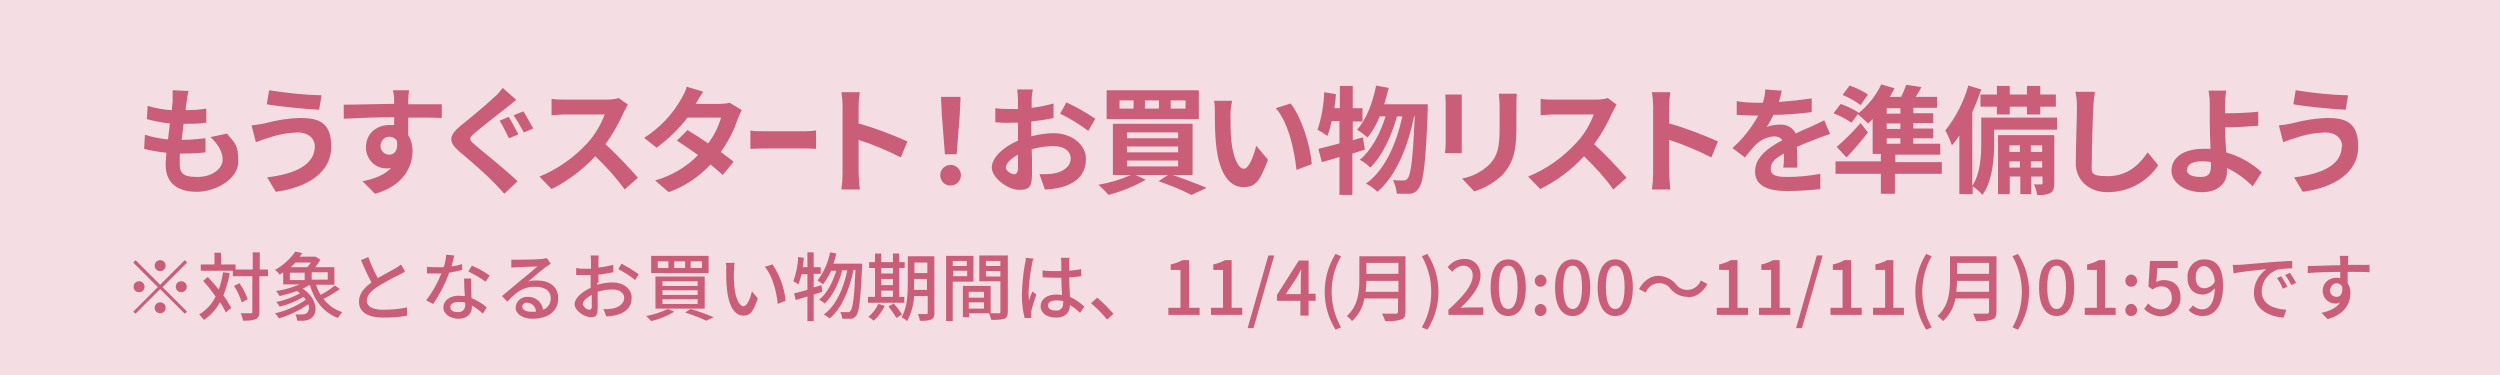
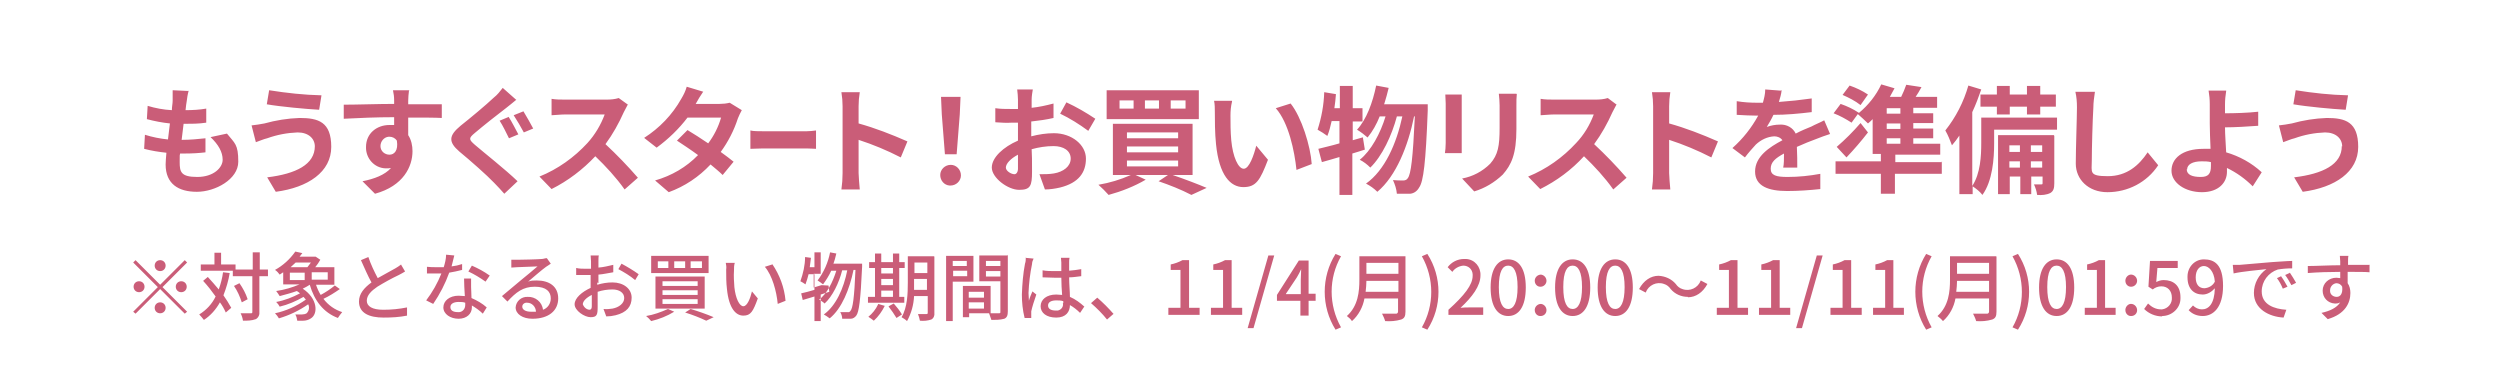
<svg xmlns="http://www.w3.org/2000/svg" version="1.1" viewBox="0 0 640 96">
  <defs>
    <style>
      .cls-1 {
        fill: #ca5d78;
        fill-rule: evenodd;
      }

      .cls-2 {
        fill: #f4dde3;
      }
    </style>
  </defs>
  <g>
    <g id="pre_pre_sp_cmn_period.svg">
-       <rect id="prebg" class="cls-2" width="640" height="96" />
-       <path id="_対象となるお買い物期間は_11_4_月_20:00_11_11_月_01:59です" class="cls-1" d="M42.4,68c0-.8-.6-1.4-1.4-1.4-.8,0-1.4.6-1.4,1.4s.6,1.4,1.4,1.4c.8,0,1.4-.6,1.4-1.4ZM34.7,66.6l-.6.6,6.3,6.3-6.3,6.3.6.5,6.3-6.3,6.3,6.3.6-.5-6.3-6.3,6.3-6.3-.6-.6-6.3,6.3-6.3-6.3ZM35.6,72c-.8,0-1.4.6-1.4,1.4,0,.8.6,1.4,1.4,1.4.8,0,1.4-.6,1.4-1.4,0-.8-.6-1.4-1.4-1.4h0ZM46.4,74.8c.8,0,1.4-.6,1.4-1.4,0-.8-.6-1.4-1.4-1.4-.8,0-1.4.6-1.4,1.4,0,.8.6,1.4,1.4,1.4h0ZM39.6,78.8c0,.8.6,1.4,1.4,1.4.8,0,1.4-.6,1.4-1.4s-.6-1.4-1.4-1.4h0c-.8,0-1.4.6-1.4,1.4h0ZM57.1,69.7c-.2,1.5-.6,3-1.1,4.4-.9-1.1-1.9-2.2-2.8-3.2l-1.2,1c1.2,1.3,2.2,2.6,3.2,4-.9,1.9-2.4,3.5-4.2,4.6.4.4.8.9,1.2,1.4,1.7-1.1,3.1-2.7,4.1-4.5.6.8,1.1,1.7,1.5,2.6l1.4-1.2c-.6-1.1-1.3-2.2-2-3.2.7-1.8,1.3-3.8,1.6-5.7l-1.7-.2ZM68.7,69h-2.2v-4.4h-1.8v4.4h-4.4v-1.3h-3.7v-3h-1.7v3h-3.5v1.6h8.2v1.4h5v9.1c0,.2,0,.4-.3.4,0,0-.1,0-.2,0-.3,0-1.3,0-2.5,0,.3.6.5,1.2.6,1.9,1.1,0,2.2,0,3.3-.4.7-.4,1-1.2.9-1.9v-9.1h2.2v-1.7h0ZM63.4,76.6c-.5-1.5-1.2-2.8-2.1-4.1l-1.4.7c.9,1.3,1.5,2.7,2,4.2l1.5-.8ZM74.2,69.8h3.8v1.9h-3.8v-1.9ZM79.6,67.2c-.3.4-.6.8-.9,1.2h-4.3c.4-.4.9-.8,1.3-1.2h3.9,0ZM83.9,71.6h-4.1v-1.9h4.1v1.9ZM85.7,73.1c-1.1.9-2.3,1.7-3.6,2.4-.5-.8-.9-1.7-1.2-2.6h4.7v-4.5h-4.9c.5-.6.9-1.2,1.3-1.9l-1.2-.8h-.3c0,0-3.8,0-3.8,0,.2-.3.5-.6.7-.9l-1.8-.4c-1.4,2-3.2,3.6-5.2,4.7.5.3.9.8,1.2,1.2.3-.2.6-.4.9-.6v3.1h4.2c-1.9.8-3.9,1.4-6,1.7.3.4.6.8.9,1.3,1.5-.4,3-.8,4.4-1.3.3.2.6.4.8.6-1.9,1-3.9,1.8-6.1,2.2.4.4.7.8.9,1.2,2.1-.5,4.2-1.4,6.1-2.5.2.2.4.5.6.7-2.4,1.7-5.1,2.9-7.9,3.5.4.4.7.8,1,1.3,2.7-.8,5.2-2,7.5-3.6.4.8.2,1.7-.4,2.3-.3.2-.8.3-1.2.3-.4,0-1.1,0-1.7,0,.3.5.4,1,.5,1.6.6,0,1.1,0,1.5,0,.7,0,1.4-.2,2-.6,1.9-1.2,1.7-5.1-2.1-7.6.6-.3,1.2-.6,1.8-1,1.2,4.1,3.5,7.1,7.2,8.5.3-.5.7-1,1.1-1.5-1.9-.6-3.6-1.8-4.8-3.4,1.5-.7,2.9-1.6,4.2-2.5l-1.4-1ZM102.7,67.7c-.5.4-1,.7-1.5,1-1,.6-2.8,1.5-4.5,2.5-.9-1.7-1.8-3.6-2.4-5.4l-1.9.8c.9,2,1.8,4.1,2.7,5.7-1.9,1.4-3.2,2.9-3.2,4.9,0,3,2.7,4.1,6.3,4.1,2,0,4-.1,6-.5v-2.1c-2,.4-4,.6-6.1.6-2.8,0-4.2-.9-4.2-2.3s1.1-2.5,2.7-3.6c1.8-1.1,3.6-2.1,5.5-3,.6-.3,1.1-.6,1.6-.9l-1-1.7ZM125.3,70.5c-1.4-1-2.9-1.8-4.5-2.5l-.9,1.5c1.5.7,3,1.6,4.4,2.6l1.1-1.6ZM118.3,67.6c-.9.3-1.8.5-2.7.6.3-1.1.5-2.1.7-2.8l-2.1-.2c0,1.1-.3,2.2-.6,3.2-.7,0-1.3,0-1.9,0s-1.7,0-2.4-.1v1.7c.9,0,1.7,0,2.4,0s.9,0,1.3,0c-1,2.5-2.3,4.8-3.9,6.9l1.8.9c1.7-2.5,3.1-5.2,4.1-8,1.1-.2,2.2-.4,3.3-.7v-1.8ZM119.1,78.1c0,.9-.6,1.7-1.5,1.8-.1,0-.3,0-.4,0-1.3,0-1.9-.5-1.9-1.3s.8-1.3,2.1-1.3c.6,0,1.2,0,1.7.2,0,.3,0,.5,0,.7h0ZM118.8,71.3c0,1.2.1,3,.2,4.5-.5,0-1.1-.1-1.6-.1-2.3,0-3.9,1.3-3.9,3s1.8,2.9,3.9,2.9,3.4-1.3,3.4-2.9v-.5c1,.6,2,1.3,2.8,2.1l1-1.6c-1.1-1-2.5-1.8-3.9-2.4,0-1.1-.1-2.1-.1-2.8,0-.7,0-1.5,0-2.2h-1.9,0ZM135.9,79.8c-1.3,0-2.2-.5-2.2-1.3,0-.7.7-1.1,1.3-1,0,0,0,0,0,0,1.2,0,2.2,1.1,2.2,2.3-.4,0-.9,0-1.3,0h0ZM139.9,66.1c-.4,0-.8.2-1.2.2-1,.1-5.3.2-6.3.2-.5,0-1,0-1.5,0v2c.5,0,1-.1,1.5-.1,1,0,4.2-.2,5.2-.2-.9.8-3.1,2.6-4.2,3.5-1.1.9-3.5,2.9-4.9,4.1l1.4,1.4c2.2-2.4,4-3.8,7-3.8s4.1,1.3,4.1,3c0,1.3-.8,2.5-2,2.9-.2-2-2-3.4-3.9-3.3-1.6-.1-3,1.1-3.1,2.7,0,0,0,0,0,0,0,1.7,1.8,2.9,4.3,2.9,4.2,0,6.6-2.1,6.6-5.2s-2.3-4.6-5.5-4.6c-.8,0-1.5,0-2.2.3,1.3-1.1,3.6-3.1,4.6-3.8.3-.2.8-.5,1.2-.8l-1-1.4ZM151,79.3c-.8,0-1.5-.6-1.8-1.4,0-.8.9-1.7,2.3-2.4,0,1.2,0,2.3,0,2.9,0,.6-.2.9-.6.9h0ZM153.2,72.5c0-.7,0-1.4,0-2.2,1.3-.1,2.5-.4,3.8-.6v-1.9c-1.3.3-2.5.6-3.8.7,0-.7,0-1.3,0-1.7s0-1.1.1-1.4h-2.1c0,.5.1,1,.1,1.5,0,.3,0,1,0,1.9-.5,0-.9,0-1.3,0-.8,0-1.7,0-2.5-.2v1.8c.8,0,1.7,0,2.5,0s.8,0,1.2,0c0,.7,0,1.4,0,2.1v1.2c-2.2,1-4.1,2.6-4.1,4.2s2.5,3.3,4.1,3.3,1.8-.6,1.8-2.6,0-2.3,0-3.9c1.2-.4,2.5-.6,3.8-.6,1.7,0,3,.8,3,2.2s-1.4,2.4-3,2.7c-.7.1-1.5.2-2.3.1l.7,1.9c.8,0,1.6-.1,2.4-.3,2.8-.7,4.1-2.2,4.1-4.5s-2.1-3.9-4.9-3.9c-1.3,0-2.6.2-3.9.6v-.6h0ZM158.3,68.9c1.5.8,3,1.7,4.3,2.8l.9-1.5c-1.4-1-2.9-1.9-4.4-2.7l-.8,1.4ZM176.8,66.9h2.9v1.7h-2.9v-1.7ZM172.6,66.9h2.8v1.7h-2.8v-1.7ZM168.4,66.9h2.7v1.7h-2.7v-1.7ZM166.7,65.5v4.4h14.7v-4.4h-14.7,0ZM169.6,74.3h9v1.2h-9v-1.2h0ZM169.6,76.6h9v1.2h-9v-1.2h0ZM169.6,72h9v1.2h-9v-1.2h0ZM167.8,70.8v8.2h12.6v-8.2h-12.6ZM175.4,80c1.9.6,3.7,1.3,5.4,2.1l1.9-.9c-1.9-.8-3.9-1.5-5.9-2.1l-1.4.9ZM171,79.1c-1.8.8-3.7,1.5-5.6,1.8.5.4.9.8,1.3,1.3,2.1-.5,4.1-1.3,5.9-2.4l-1.6-.7ZM188.1,67.3h-2.3c.1.5.2,1.1.1,1.7,0,1.7,0,3.4.2,5,.5,5,2.3,6.8,4.2,6.8s2.5-1.1,3.7-4.4l-1.5-1.8c-.4,1.7-1.2,3.8-2.2,3.8s-2-2-2.3-4.9c-.1-1.4-.2-2.8-.1-4.2,0-.7,0-1.4.2-2h0ZM197.7,67.7l-1.9.6c1.9,2.2,3,6.3,3.3,9.5l2-.8c-.3-3.4-1.5-6.6-3.4-9.4h0ZM210.3,73l-2,.6v-3.5h1.8v-1.7h-1.8v-3.8h-1.6v3.8h-1.2c.1-.8.2-1.6.3-2.4l-1.5-.2c0,2.1-.5,4.2-1.2,6.2.4.2.9.5,1.3.8.3-.9.6-1.7.8-2.6h1.5v4c-1.3.4-2.5.7-3.4.9l.4,1.7,3-.9v6.3h1.6v-6.8c.7-.2,1.5-.5,2.2-.7l-.2-1.6ZM213.3,67.7c.3-.9.6-1.8.8-2.8l-1.6-.3c-.5,2.6-1.6,5.1-3.2,7.2.5.3.9.6,1.4,1,.8-1.1,1.5-2.2,2.1-3.5h1.3c-.9,2.9-2.4,5.9-4.4,7.4.5.3,1,.6,1.4,1,2-1.8,3.7-5.3,4.5-8.5h1.3c-.9,4.6-2.9,9.1-6,11.3.5.3,1,.6,1.5,1,3.1-2.5,5.1-7.5,6.1-12.4h.5c-.3,7.2-.7,9.9-1.3,10.5-.1.2-.4.4-.7.3-.4,0-1.1,0-1.9,0,.3.5.5,1.1.5,1.7.7,0,1.4,0,2.2,0,.6,0,1.1-.4,1.4-.8.7-.9,1.1-3.9,1.5-12.5,0-.2,0-.8,0-.8h-7.3ZM225.6,74.4h3v1.6h-3v-1.6ZM228.6,68.6v1.4h-3v-1.4h3ZM225.6,71.4h3v1.6h-3v-1.6ZM231.5,76h-1.3v-7.4h1.4v-1.5h-1.4v-2.2h-1.6v2.2h-3v-2.2h-1.6v2.2h-1.5v1.5h1.5v7.4h-1.8v1.5h9.3v-1.5h0ZM224.8,77.9c-.6,1.3-1.5,2.4-2.5,3.2.5.3,1,.7,1.4,1,1.2-1.1,2.1-2.4,2.8-3.8l-1.7-.5ZM227.5,78.5c.7.9,1.4,1.9,2,2.9l1.4-.9c-.6-1-1.3-1.9-2.1-2.8l-1.3.7ZM234,74.2c0-.6,0-1.2,0-1.8v-1h3.3v2.8h-3.4ZM237.4,67.2v2.7h-3.3v-2.7h3.3ZM239.1,65.6h-6.7v6.8c0,2.7-.1,6.3-1.6,8.8.5.3,1,.6,1.4,1,1.1-2,1.7-4.2,1.8-6.4h3.5v4.2c0,.2,0,.4-.3.4,0,0,0,0-.1,0-.2,0-1.2,0-2.1,0,.2.5.4,1.1.5,1.7,1,.1,2,0,2.9-.3.6-.3.9-1,.8-1.7v-14.4h0ZM247.5,66.8v1.3h-3.6v-1.3h3.6ZM244,70.7v-1.4h3.6v1.4h-3.6ZM249.2,72.1v-6.6h-7v16.7h1.7v-10.1h5.3ZM252.4,70.8v-1.4h3.7v1.4h-3.7ZM256.1,66.8v1.3h-3.7v-1.3h3.7ZM248,79v-1.6h3.9v1.6h-3.9ZM251.9,74.7v1.5h-3.9v-1.5h3.9ZM257.9,65.4h-7.2v6.6h5.4v7.8c0,.3,0,.4-.4.4-.3,0-1.2,0-2.1,0v-7h-7.1v8h1.6v-1h5.1c.2.6.4,1.1.6,1.7,1.1,0,2.2,0,3.3-.3.7-.3.9-.9.9-1.9v-14.5h0ZM262.6,65.9c0,.5,0,1.1-.2,1.6-.5,2.6-.7,5.2-.8,7.9,0,2,.2,4,.7,6h1.7c0-.3,0-.6,0-.8,0-.3,0-.6,0-.9.2-1,.8-2.9,1.3-4.3l-1-.8c-.3.7-.7,1.6-.9,2.4,0-.7-.1-1.3-.1-2,.1-2.5.4-5,.9-7.4,0-.5.2-1,.4-1.4l-2.1-.2ZM272.1,77.6c.2.9-.4,1.7-1.3,1.9-.2,0-.4,0-.5,0-1.2,0-2-.4-2-1.3s.9-1.3,2.1-1.3c.6,0,1.2,0,1.8.2v.5h0ZM277.6,78.5c-1.1-1-2.3-1.9-3.7-2.5,0-1.4-.2-3.1-.2-5,1.1,0,2.1-.2,3.1-.3v-1.8c-1,.2-2.1.3-3.1.4,0-.9,0-1.7,0-2.1,0-.4,0-.8.1-1.2h-2.2c0,.4.1.8.1,1.2,0,.5,0,1.3,0,2.2-.5,0-1,0-1.6,0-1.1,0-2.2,0-3.2-.2v1.8c1.1,0,2.2.1,3.2.1s1.1,0,1.6,0c0,1.5.1,3.1.2,4.4-.5,0-1-.1-1.5-.1-2.5,0-4,1.3-4,3s1.5,2.9,4,2.9,3.5-1.5,3.5-3.2h0c.9.5,1.8,1.2,2.6,2l1-1.5ZM285.1,80.4c-1.3-1.5-2.7-2.9-4.2-4.2l-1.6,1.4c1.5,1.3,2.9,2.7,4.1,4.2l1.6-1.4ZM299.1,80.6h8v-1.8h-2.7v-12.2h-1.7c-.9.5-2,.9-3,1.1v1.4h2.5v9.7h-3.1v1.8h0ZM310,80.6h8v-1.8h-2.7v-12.2h-1.7c-.9.5-2,.9-3,1.1v1.4h2.5v9.7h-3.1v1.8h0ZM319.4,84h1.5l5.3-18.6h-1.5l-5.3,18.6ZM329.2,75.2l2.8-4.2c.4-.7.8-1.4,1.1-2.1h0c0,.8-.1,1.9-.1,2.7v3.7h-3.8ZM336.8,75.2h-1.8v-8.5h-2.5l-5.6,8.8v1.5h6v3.8h2.1v-3.8h1.8v-1.7ZM341.9,84.4l1.4-.6c-3.2-5.7-3.2-12.6,0-18.2l-1.4-.6c-3.7,5.9-3.7,13.5,0,19.4h0ZM349.6,74.7c.1-.9.2-1.9.2-2.8h8.2v2.8h-8.3ZM358,67.3v2.8h-8.2v-2.8h8.2ZM359.8,65.6h-11.8v6c0,3-.3,6.7-3.2,9.3.5.4,1,.8,1.3,1.3,1.7-1.5,2.8-3.6,3.2-5.8h8.6v3.3c0,.3-.1.5-.4.6,0,0-.1,0-.2,0-.4,0-2,0-3.5,0,.3.6.6,1.2.8,1.9,1.4.1,2.7,0,4.1-.4.8-.3,1.1-.8,1.1-2v-14.1h0ZM365.4,84.4c3.8-5.9,3.8-13.5,0-19.4l-1.4.6c3.2,5.7,3.2,12.6,0,18.2l1.4.6ZM370.7,80.6h9v-1.9h-3.5c-.7,0-1.6,0-2.3.1,3-2.8,5.1-5.6,5.1-8.3.1-2.2-1.5-4.1-3.7-4.2-.2,0-.4,0-.5,0-1.7,0-3.2.8-4.2,2.1l1.2,1.2c.6-.9,1.7-1.5,2.8-1.6,1.3,0,2.3.9,2.4,2.2,0,.1,0,.3,0,.4,0,2.3-2.1,5-6.2,8.7v1.3h0ZM386.1,80.9c2.7,0,4.5-2.4,4.5-7.3s-1.8-7.2-4.5-7.2-4.5,2.4-4.5,7.2c0,4.9,1.8,7.3,4.5,7.3h0ZM386.1,79.1c-1.4,0-2.4-1.5-2.4-5.6s1-5.5,2.4-5.5,2.4,1.5,2.4,5.5c0,4-1,5.6-2.4,5.6h0ZM394.4,73.4c.8,0,1.5-.7,1.5-1.5,0,0,0,0,0,0,0-.8-.6-1.5-1.4-1.6-.8,0-1.5.6-1.6,1.4,0,0,0,.1,0,.2,0,.8.6,1.5,1.4,1.5,0,0,0,0,0,0h0ZM394.4,80.9c.8,0,1.5-.6,1.5-1.5,0,0,0,0,0,0,0-.8-.6-1.5-1.4-1.6-.8,0-1.5.6-1.6,1.4,0,0,0,.1,0,.2,0,.8.6,1.5,1.4,1.5,0,0,0,0,0,0h0ZM402.6,80.9c2.7,0,4.5-2.4,4.5-7.3s-1.8-7.2-4.5-7.2-4.5,2.4-4.5,7.2c0,4.9,1.8,7.3,4.5,7.3h0ZM402.6,79.1c-1.4,0-2.4-1.5-2.4-5.6s1-5.5,2.4-5.5,2.4,1.5,2.4,5.5c0,4-1,5.6-2.4,5.6h0ZM413.5,80.9c2.7,0,4.5-2.4,4.5-7.3s-1.8-7.2-4.5-7.2-4.5,2.4-4.5,7.2c0,4.9,1.8,7.3,4.5,7.3h0ZM413.5,79.1c-1.4,0-2.4-1.5-2.4-5.6s1-5.5,2.4-5.5,2.4,1.5,2.4,5.5c0,4-1,5.6-2.4,5.6h0ZM432.1,76.1c2,0,3.8-1.2,5-3.4l-1.7-.9c-.7,1.9-2.8,2.9-4.7,2.2-.7-.2-1.3-.7-1.7-1.3-1.1-1.3-2.7-2-4.4-2.1-2,0-3.8,1.2-5,3.4l1.7.9c.7-1.9,2.8-2.9,4.7-2.2.7.2,1.3.7,1.7,1.3,1.1,1.3,2.7,2,4.4,2h0ZM439.5,80.6h8v-1.8h-2.7v-12.2h-1.7c-.9.5-2,.9-3,1.1v1.4h2.5v9.7h-3.1v1.8h0ZM450.3,80.6h8v-1.8h-2.7v-12.2h-1.7c-.9.5-2,.9-3,1.1v1.4h2.5v9.7h-3.1v1.8h0ZM459.8,84h1.5l5.3-18.6h-1.5l-5.3,18.6ZM468.6,80.6h8v-1.8h-2.7v-12.2h-1.7c-.9.5-2,.9-3,1.1v1.4h2.5v9.7h-3.1v1.8h0ZM479.4,80.6h8v-1.8h-2.7v-12.2h-1.6c-.9.5-2,.9-3,1.1v1.4h2.5v9.7h-3.1v1.8h0ZM493.1,84.4l1.4-.6c-3.2-5.7-3.2-12.6,0-18.2l-1.4-.6c-3.7,5.9-3.7,13.5,0,19.4h0ZM500.8,74.7c.1-.9.2-1.9.2-2.8h8.2v2.8h-8.3,0ZM509.2,67.3v2.8h-8.2v-2.8h8.2ZM511,65.6h-11.8v6c0,3-.3,6.7-3.2,9.3.5.4,1,.8,1.4,1.3,1.7-1.5,2.8-3.6,3.2-5.8h8.6v3.3c0,.3-.1.5-.4.6,0,0-.1,0-.2,0-.4,0-2,0-3.5,0,.3.6.6,1.2.8,1.9,1.4.1,2.7,0,4.1-.4.8-.3,1.1-.8,1.1-2v-14.1h0ZM516.6,84.4c3.8-5.9,3.8-13.5,0-19.4l-1.4.6c3.2,5.7,3.2,12.6,0,18.2l1.4.6ZM526.5,80.9c2.7,0,4.5-2.4,4.5-7.3s-1.8-7.2-4.5-7.2-4.5,2.4-4.5,7.2c0,4.9,1.8,7.3,4.5,7.3h0ZM526.5,79.1c-1.4,0-2.4-1.5-2.4-5.6s1-5.5,2.4-5.5,2.4,1.5,2.4,5.5c0,4-1,5.6-2.4,5.6h0ZM533.6,80.6h8v-1.8h-2.7v-12.2h-1.6c-.9.5-2,.9-3,1.1v1.4h2.5v9.7h-3.1v1.8h0ZM545.6,73.4c.8,0,1.5-.7,1.5-1.5,0,0,0,0,0,0,0-.8-.6-1.5-1.4-1.6s-1.5.6-1.6,1.4c0,0,0,.1,0,.2,0,.8.6,1.5,1.4,1.5,0,0,0,0,0,0h0ZM545.6,80.9c.8,0,1.5-.6,1.5-1.5,0,0,0,0,0,0,0-.8-.6-1.5-1.4-1.6s-1.5.6-1.6,1.4c0,0,0,.1,0,.2,0,.8.6,1.5,1.4,1.5,0,0,0,0,0,0h0ZM553.5,80.9c2.5,0,4.7-2,4.7-4.5,0-.1,0-.2,0-.3,0-3.1-1.9-4.4-4.3-4.4-.7,0-1.3.2-1.9.5l.3-3.6h5.2v-1.8h-7.1l-.4,6.6,1.1.7c.6-.5,1.4-.8,2.2-.8,1.6,0,2.7,1.1,2.7,2.9.1,1.5-1,2.8-2.5,3-.1,0-.2,0-.3,0-1.3,0-2.4-.6-3.3-1.5l-1,1.4c1.2,1.2,2.9,1.9,4.6,1.9h0ZM564.4,73.8c-1.5,0-2.3-1-2.3-2.8s.9-2.9,2.1-2.9,2.6,1.3,2.8,4c-.5,1-1.5,1.6-2.7,1.7h0ZM560.3,79.4c.9,1,2.2,1.5,3.6,1.5,2.7,0,5.2-2.2,5.2-7.7s-2.2-6.8-4.9-6.8c-2.4,0-4.2,2-4.2,4.4,0,0,0,.1,0,.2,0,2.9,1.6,4.4,3.9,4.4,1.2,0,2.3-.7,3.1-1.6-.1,4-1.6,5.4-3.3,5.4-.9,0-1.7-.4-2.3-1l-1.2,1.3ZM584,70.7l-1.1.5c.6.8,1.1,1.7,1.5,2.7l1.2-.5c-.5-.9-1-1.8-1.6-2.6h0ZM586.1,69.9l-1.1.5c.6.8,1.1,1.7,1.6,2.6l1.2-.6c-.5-.9-1-1.7-1.6-2.6h0ZM571.6,67.9l.2,2.1c2.1-.5,6.7-.9,8.4-1.1-2,1.4-3.2,3.7-3.2,6.1,0,4.1,3.9,6.1,7.6,6.3l.7-2c-3.1-.2-6.3-1.3-6.3-4.7,0-2.6,1.7-4.8,4.1-5.6,1.2-.2,2.4-.3,3.7-.3v-1.9c-1.3,0-3.2.2-5.2.3-3.4.3-6.8.6-8.2.7-.4,0-1,0-1.8,0h0ZM596.5,74.3c0-.9.7-1.7,1.6-1.8,0,0,0,0,0,0,.6,0,1.2.3,1.5.9.2,1.8-.5,2.6-1.4,2.6-.9,0-1.7-.6-1.7-1.5,0,0,0,0,0-.1h0ZM606.7,67.8h-5.6c0-.4,0-.7,0-.9,0-.3,0-1.1.1-1.4h-2.2c0,.5.1.9.1,1.4,0,.2,0,.6,0,1-2.7,0-6.2.2-8.3.2v1.8c2.4-.2,5.5-.3,8.3-.3v1.6c-.3,0-.7-.1-1-.1-1.9,0-3.5,1.4-3.5,3.3,0,0,0,0,0,0,0,1.8,1.3,3.2,3.1,3.3.5,0,.9,0,1.4-.3-.9,1.4-2.6,2.2-4.8,2.7l1.6,1.6c4.5-1.3,5.8-4.2,5.8-6.7,0-.9-.2-1.8-.7-2.5,0-.8,0-1.9,0-2.9,2.7,0,4.5,0,5.6.1v-1.8Z" />
+       <path id="_対象となるお買い物期間は_11_4_月_20:00_11_11_月_01:59です" class="cls-1" d="M42.4,68c0-.8-.6-1.4-1.4-1.4-.8,0-1.4.6-1.4,1.4s.6,1.4,1.4,1.4c.8,0,1.4-.6,1.4-1.4ZM34.7,66.6l-.6.6,6.3,6.3-6.3,6.3.6.5,6.3-6.3,6.3,6.3.6-.5-6.3-6.3,6.3-6.3-.6-.6-6.3,6.3-6.3-6.3ZM35.6,72c-.8,0-1.4.6-1.4,1.4,0,.8.6,1.4,1.4,1.4.8,0,1.4-.6,1.4-1.4,0-.8-.6-1.4-1.4-1.4h0ZM46.4,74.8c.8,0,1.4-.6,1.4-1.4,0-.8-.6-1.4-1.4-1.4-.8,0-1.4.6-1.4,1.4,0,.8.6,1.4,1.4,1.4h0ZM39.6,78.8c0,.8.6,1.4,1.4,1.4.8,0,1.4-.6,1.4-1.4s-.6-1.4-1.4-1.4h0c-.8,0-1.4.6-1.4,1.4h0ZM57.1,69.7c-.2,1.5-.6,3-1.1,4.4-.9-1.1-1.9-2.2-2.8-3.2l-1.2,1c1.2,1.3,2.2,2.6,3.2,4-.9,1.9-2.4,3.5-4.2,4.6.4.4.8.9,1.2,1.4,1.7-1.1,3.1-2.7,4.1-4.5.6.8,1.1,1.7,1.5,2.6l1.4-1.2c-.6-1.1-1.3-2.2-2-3.2.7-1.8,1.3-3.8,1.6-5.7l-1.7-.2ZM68.7,69h-2.2v-4.4h-1.8v4.4h-4.4v-1.3h-3.7v-3h-1.7v3h-3.5v1.6h8.2v1.4h5v9.1c0,.2,0,.4-.3.4,0,0-.1,0-.2,0-.3,0-1.3,0-2.5,0,.3.6.5,1.2.6,1.9,1.1,0,2.2,0,3.3-.4.7-.4,1-1.2.9-1.9v-9.1h2.2v-1.7h0ZM63.4,76.6c-.5-1.5-1.2-2.8-2.1-4.1l-1.4.7c.9,1.3,1.5,2.7,2,4.2l1.5-.8ZM74.2,69.8h3.8v1.9h-3.8v-1.9ZM79.6,67.2c-.3.4-.6.8-.9,1.2h-4.3c.4-.4.9-.8,1.3-1.2h3.9,0ZM83.9,71.6h-4.1v-1.9h4.1v1.9ZM85.7,73.1c-1.1.9-2.3,1.7-3.6,2.4-.5-.8-.9-1.7-1.2-2.6h4.7v-4.5h-4.9c.5-.6.9-1.2,1.3-1.9l-1.2-.8h-.3c0,0-3.8,0-3.8,0,.2-.3.5-.6.7-.9l-1.8-.4c-1.4,2-3.2,3.6-5.2,4.7.5.3.9.8,1.2,1.2.3-.2.6-.4.9-.6v3.1h4.2c-1.9.8-3.9,1.4-6,1.7.3.4.6.8.9,1.3,1.5-.4,3-.8,4.4-1.3.3.2.6.4.8.6-1.9,1-3.9,1.8-6.1,2.2.4.4.7.8.9,1.2,2.1-.5,4.2-1.4,6.1-2.5.2.2.4.5.6.7-2.4,1.7-5.1,2.9-7.9,3.5.4.4.7.8,1,1.3,2.7-.8,5.2-2,7.5-3.6.4.8.2,1.7-.4,2.3-.3.2-.8.3-1.2.3-.4,0-1.1,0-1.7,0,.3.5.4,1,.5,1.6.6,0,1.1,0,1.5,0,.7,0,1.4-.2,2-.6,1.9-1.2,1.7-5.1-2.1-7.6.6-.3,1.2-.6,1.8-1,1.2,4.1,3.5,7.1,7.2,8.5.3-.5.7-1,1.1-1.5-1.9-.6-3.6-1.8-4.8-3.4,1.5-.7,2.9-1.6,4.2-2.5l-1.4-1ZM102.7,67.7c-.5.4-1,.7-1.5,1-1,.6-2.8,1.5-4.5,2.5-.9-1.7-1.8-3.6-2.4-5.4l-1.9.8c.9,2,1.8,4.1,2.7,5.7-1.9,1.4-3.2,2.9-3.2,4.9,0,3,2.7,4.1,6.3,4.1,2,0,4-.1,6-.5v-2.1c-2,.4-4,.6-6.1.6-2.8,0-4.2-.9-4.2-2.3s1.1-2.5,2.7-3.6c1.8-1.1,3.6-2.1,5.5-3,.6-.3,1.1-.6,1.6-.9l-1-1.7ZM125.3,70.5c-1.4-1-2.9-1.8-4.5-2.5l-.9,1.5c1.5.7,3,1.6,4.4,2.6l1.1-1.6ZM118.3,67.6c-.9.3-1.8.5-2.7.6.3-1.1.5-2.1.7-2.8l-2.1-.2c0,1.1-.3,2.2-.6,3.2-.7,0-1.3,0-1.9,0s-1.7,0-2.4-.1v1.7c.9,0,1.7,0,2.4,0s.9,0,1.3,0c-1,2.5-2.3,4.8-3.9,6.9l1.8.9c1.7-2.5,3.1-5.2,4.1-8,1.1-.2,2.2-.4,3.3-.7v-1.8ZM119.1,78.1c0,.9-.6,1.7-1.5,1.8-.1,0-.3,0-.4,0-1.3,0-1.9-.5-1.9-1.3s.8-1.3,2.1-1.3c.6,0,1.2,0,1.7.2,0,.3,0,.5,0,.7h0ZM118.8,71.3c0,1.2.1,3,.2,4.5-.5,0-1.1-.1-1.6-.1-2.3,0-3.9,1.3-3.9,3s1.8,2.9,3.9,2.9,3.4-1.3,3.4-2.9v-.5c1,.6,2,1.3,2.8,2.1l1-1.6c-1.1-1-2.5-1.8-3.9-2.4,0-1.1-.1-2.1-.1-2.8,0-.7,0-1.5,0-2.2h-1.9,0ZM135.9,79.8c-1.3,0-2.2-.5-2.2-1.3,0-.7.7-1.1,1.3-1,0,0,0,0,0,0,1.2,0,2.2,1.1,2.2,2.3-.4,0-.9,0-1.3,0h0ZM139.9,66.1c-.4,0-.8.2-1.2.2-1,.1-5.3.2-6.3.2-.5,0-1,0-1.5,0v2c.5,0,1-.1,1.5-.1,1,0,4.2-.2,5.2-.2-.9.8-3.1,2.6-4.2,3.5-1.1.9-3.5,2.9-4.9,4.1l1.4,1.4c2.2-2.4,4-3.8,7-3.8s4.1,1.3,4.1,3c0,1.3-.8,2.5-2,2.9-.2-2-2-3.4-3.9-3.3-1.6-.1-3,1.1-3.1,2.7,0,0,0,0,0,0,0,1.7,1.8,2.9,4.3,2.9,4.2,0,6.6-2.1,6.6-5.2s-2.3-4.6-5.5-4.6c-.8,0-1.5,0-2.2.3,1.3-1.1,3.6-3.1,4.6-3.8.3-.2.8-.5,1.2-.8l-1-1.4ZM151,79.3c-.8,0-1.5-.6-1.8-1.4,0-.8.9-1.7,2.3-2.4,0,1.2,0,2.3,0,2.9,0,.6-.2.9-.6.9h0ZM153.2,72.5c0-.7,0-1.4,0-2.2,1.3-.1,2.5-.4,3.8-.6v-1.9c-1.3.3-2.5.6-3.8.7,0-.7,0-1.3,0-1.7s0-1.1.1-1.4h-2.1c0,.5.1,1,.1,1.5,0,.3,0,1,0,1.9-.5,0-.9,0-1.3,0-.8,0-1.7,0-2.5-.2v1.8c.8,0,1.7,0,2.5,0s.8,0,1.2,0c0,.7,0,1.4,0,2.1v1.2c-2.2,1-4.1,2.6-4.1,4.2s2.5,3.3,4.1,3.3,1.8-.6,1.8-2.6,0-2.3,0-3.9c1.2-.4,2.5-.6,3.8-.6,1.7,0,3,.8,3,2.2s-1.4,2.4-3,2.7c-.7.1-1.5.2-2.3.1l.7,1.9c.8,0,1.6-.1,2.4-.3,2.8-.7,4.1-2.2,4.1-4.5s-2.1-3.9-4.9-3.9c-1.3,0-2.6.2-3.9.6v-.6h0ZM158.3,68.9c1.5.8,3,1.7,4.3,2.8l.9-1.5c-1.4-1-2.9-1.9-4.4-2.7l-.8,1.4ZM176.8,66.9h2.9v1.7h-2.9v-1.7ZM172.6,66.9h2.8v1.7h-2.8v-1.7ZM168.4,66.9h2.7v1.7h-2.7v-1.7ZM166.7,65.5v4.4h14.7v-4.4h-14.7,0ZM169.6,74.3h9v1.2h-9v-1.2h0ZM169.6,76.6h9v1.2h-9v-1.2h0ZM169.6,72h9v1.2h-9v-1.2h0ZM167.8,70.8v8.2h12.6v-8.2h-12.6ZM175.4,80c1.9.6,3.7,1.3,5.4,2.1l1.9-.9c-1.9-.8-3.9-1.5-5.9-2.1l-1.4.9ZM171,79.1c-1.8.8-3.7,1.5-5.6,1.8.5.4.9.8,1.3,1.3,2.1-.5,4.1-1.3,5.9-2.4l-1.6-.7ZM188.1,67.3h-2.3c.1.5.2,1.1.1,1.7,0,1.7,0,3.4.2,5,.5,5,2.3,6.8,4.2,6.8s2.5-1.1,3.7-4.4l-1.5-1.8c-.4,1.7-1.2,3.8-2.2,3.8s-2-2-2.3-4.9c-.1-1.4-.2-2.8-.1-4.2,0-.7,0-1.4.2-2h0ZM197.7,67.7l-1.9.6c1.9,2.2,3,6.3,3.3,9.5l2-.8c-.3-3.4-1.5-6.6-3.4-9.4h0ZM210.3,73l-2,.6v-3.5h1.8v-1.7v-3.8h-1.6v3.8h-1.2c.1-.8.2-1.6.3-2.4l-1.5-.2c0,2.1-.5,4.2-1.2,6.2.4.2.9.5,1.3.8.3-.9.6-1.7.8-2.6h1.5v4c-1.3.4-2.5.7-3.4.9l.4,1.7,3-.9v6.3h1.6v-6.8c.7-.2,1.5-.5,2.2-.7l-.2-1.6ZM213.3,67.7c.3-.9.6-1.8.8-2.8l-1.6-.3c-.5,2.6-1.6,5.1-3.2,7.2.5.3.9.6,1.4,1,.8-1.1,1.5-2.2,2.1-3.5h1.3c-.9,2.9-2.4,5.9-4.4,7.4.5.3,1,.6,1.4,1,2-1.8,3.7-5.3,4.5-8.5h1.3c-.9,4.6-2.9,9.1-6,11.3.5.3,1,.6,1.5,1,3.1-2.5,5.1-7.5,6.1-12.4h.5c-.3,7.2-.7,9.9-1.3,10.5-.1.2-.4.4-.7.3-.4,0-1.1,0-1.9,0,.3.5.5,1.1.5,1.7.7,0,1.4,0,2.2,0,.6,0,1.1-.4,1.4-.8.7-.9,1.1-3.9,1.5-12.5,0-.2,0-.8,0-.8h-7.3ZM225.6,74.4h3v1.6h-3v-1.6ZM228.6,68.6v1.4h-3v-1.4h3ZM225.6,71.4h3v1.6h-3v-1.6ZM231.5,76h-1.3v-7.4h1.4v-1.5h-1.4v-2.2h-1.6v2.2h-3v-2.2h-1.6v2.2h-1.5v1.5h1.5v7.4h-1.8v1.5h9.3v-1.5h0ZM224.8,77.9c-.6,1.3-1.5,2.4-2.5,3.2.5.3,1,.7,1.4,1,1.2-1.1,2.1-2.4,2.8-3.8l-1.7-.5ZM227.5,78.5c.7.9,1.4,1.9,2,2.9l1.4-.9c-.6-1-1.3-1.9-2.1-2.8l-1.3.7ZM234,74.2c0-.6,0-1.2,0-1.8v-1h3.3v2.8h-3.4ZM237.4,67.2v2.7h-3.3v-2.7h3.3ZM239.1,65.6h-6.7v6.8c0,2.7-.1,6.3-1.6,8.8.5.3,1,.6,1.4,1,1.1-2,1.7-4.2,1.8-6.4h3.5v4.2c0,.2,0,.4-.3.4,0,0,0,0-.1,0-.2,0-1.2,0-2.1,0,.2.5.4,1.1.5,1.7,1,.1,2,0,2.9-.3.6-.3.9-1,.8-1.7v-14.4h0ZM247.5,66.8v1.3h-3.6v-1.3h3.6ZM244,70.7v-1.4h3.6v1.4h-3.6ZM249.2,72.1v-6.6h-7v16.7h1.7v-10.1h5.3ZM252.4,70.8v-1.4h3.7v1.4h-3.7ZM256.1,66.8v1.3h-3.7v-1.3h3.7ZM248,79v-1.6h3.9v1.6h-3.9ZM251.9,74.7v1.5h-3.9v-1.5h3.9ZM257.9,65.4h-7.2v6.6h5.4v7.8c0,.3,0,.4-.4.4-.3,0-1.2,0-2.1,0v-7h-7.1v8h1.6v-1h5.1c.2.6.4,1.1.6,1.7,1.1,0,2.2,0,3.3-.3.7-.3.9-.9.9-1.9v-14.5h0ZM262.6,65.9c0,.5,0,1.1-.2,1.6-.5,2.6-.7,5.2-.8,7.9,0,2,.2,4,.7,6h1.7c0-.3,0-.6,0-.8,0-.3,0-.6,0-.9.2-1,.8-2.9,1.3-4.3l-1-.8c-.3.7-.7,1.6-.9,2.4,0-.7-.1-1.3-.1-2,.1-2.5.4-5,.9-7.4,0-.5.2-1,.4-1.4l-2.1-.2ZM272.1,77.6c.2.9-.4,1.7-1.3,1.9-.2,0-.4,0-.5,0-1.2,0-2-.4-2-1.3s.9-1.3,2.1-1.3c.6,0,1.2,0,1.8.2v.5h0ZM277.6,78.5c-1.1-1-2.3-1.9-3.7-2.5,0-1.4-.2-3.1-.2-5,1.1,0,2.1-.2,3.1-.3v-1.8c-1,.2-2.1.3-3.1.4,0-.9,0-1.7,0-2.1,0-.4,0-.8.1-1.2h-2.2c0,.4.1.8.1,1.2,0,.5,0,1.3,0,2.2-.5,0-1,0-1.6,0-1.1,0-2.2,0-3.2-.2v1.8c1.1,0,2.2.1,3.2.1s1.1,0,1.6,0c0,1.5.1,3.1.2,4.4-.5,0-1-.1-1.5-.1-2.5,0-4,1.3-4,3s1.5,2.9,4,2.9,3.5-1.5,3.5-3.2h0c.9.5,1.8,1.2,2.6,2l1-1.5ZM285.1,80.4c-1.3-1.5-2.7-2.9-4.2-4.2l-1.6,1.4c1.5,1.3,2.9,2.7,4.1,4.2l1.6-1.4ZM299.1,80.6h8v-1.8h-2.7v-12.2h-1.7c-.9.5-2,.9-3,1.1v1.4h2.5v9.7h-3.1v1.8h0ZM310,80.6h8v-1.8h-2.7v-12.2h-1.7c-.9.5-2,.9-3,1.1v1.4h2.5v9.7h-3.1v1.8h0ZM319.4,84h1.5l5.3-18.6h-1.5l-5.3,18.6ZM329.2,75.2l2.8-4.2c.4-.7.8-1.4,1.1-2.1h0c0,.8-.1,1.9-.1,2.7v3.7h-3.8ZM336.8,75.2h-1.8v-8.5h-2.5l-5.6,8.8v1.5h6v3.8h2.1v-3.8h1.8v-1.7ZM341.9,84.4l1.4-.6c-3.2-5.7-3.2-12.6,0-18.2l-1.4-.6c-3.7,5.9-3.7,13.5,0,19.4h0ZM349.6,74.7c.1-.9.2-1.9.2-2.8h8.2v2.8h-8.3ZM358,67.3v2.8h-8.2v-2.8h8.2ZM359.8,65.6h-11.8v6c0,3-.3,6.7-3.2,9.3.5.4,1,.8,1.3,1.3,1.7-1.5,2.8-3.6,3.2-5.8h8.6v3.3c0,.3-.1.5-.4.6,0,0-.1,0-.2,0-.4,0-2,0-3.5,0,.3.6.6,1.2.8,1.9,1.4.1,2.7,0,4.1-.4.8-.3,1.1-.8,1.1-2v-14.1h0ZM365.4,84.4c3.8-5.9,3.8-13.5,0-19.4l-1.4.6c3.2,5.7,3.2,12.6,0,18.2l1.4.6ZM370.7,80.6h9v-1.9h-3.5c-.7,0-1.6,0-2.3.1,3-2.8,5.1-5.6,5.1-8.3.1-2.2-1.5-4.1-3.7-4.2-.2,0-.4,0-.5,0-1.7,0-3.2.8-4.2,2.1l1.2,1.2c.6-.9,1.7-1.5,2.8-1.6,1.3,0,2.3.9,2.4,2.2,0,.1,0,.3,0,.4,0,2.3-2.1,5-6.2,8.7v1.3h0ZM386.1,80.9c2.7,0,4.5-2.4,4.5-7.3s-1.8-7.2-4.5-7.2-4.5,2.4-4.5,7.2c0,4.9,1.8,7.3,4.5,7.3h0ZM386.1,79.1c-1.4,0-2.4-1.5-2.4-5.6s1-5.5,2.4-5.5,2.4,1.5,2.4,5.5c0,4-1,5.6-2.4,5.6h0ZM394.4,73.4c.8,0,1.5-.7,1.5-1.5,0,0,0,0,0,0,0-.8-.6-1.5-1.4-1.6-.8,0-1.5.6-1.6,1.4,0,0,0,.1,0,.2,0,.8.6,1.5,1.4,1.5,0,0,0,0,0,0h0ZM394.4,80.9c.8,0,1.5-.6,1.5-1.5,0,0,0,0,0,0,0-.8-.6-1.5-1.4-1.6-.8,0-1.5.6-1.6,1.4,0,0,0,.1,0,.2,0,.8.6,1.5,1.4,1.5,0,0,0,0,0,0h0ZM402.6,80.9c2.7,0,4.5-2.4,4.5-7.3s-1.8-7.2-4.5-7.2-4.5,2.4-4.5,7.2c0,4.9,1.8,7.3,4.5,7.3h0ZM402.6,79.1c-1.4,0-2.4-1.5-2.4-5.6s1-5.5,2.4-5.5,2.4,1.5,2.4,5.5c0,4-1,5.6-2.4,5.6h0ZM413.5,80.9c2.7,0,4.5-2.4,4.5-7.3s-1.8-7.2-4.5-7.2-4.5,2.4-4.5,7.2c0,4.9,1.8,7.3,4.5,7.3h0ZM413.5,79.1c-1.4,0-2.4-1.5-2.4-5.6s1-5.5,2.4-5.5,2.4,1.5,2.4,5.5c0,4-1,5.6-2.4,5.6h0ZM432.1,76.1c2,0,3.8-1.2,5-3.4l-1.7-.9c-.7,1.9-2.8,2.9-4.7,2.2-.7-.2-1.3-.7-1.7-1.3-1.1-1.3-2.7-2-4.4-2.1-2,0-3.8,1.2-5,3.4l1.7.9c.7-1.9,2.8-2.9,4.7-2.2.7.2,1.3.7,1.7,1.3,1.1,1.3,2.7,2,4.4,2h0ZM439.5,80.6h8v-1.8h-2.7v-12.2h-1.7c-.9.5-2,.9-3,1.1v1.4h2.5v9.7h-3.1v1.8h0ZM450.3,80.6h8v-1.8h-2.7v-12.2h-1.7c-.9.5-2,.9-3,1.1v1.4h2.5v9.7h-3.1v1.8h0ZM459.8,84h1.5l5.3-18.6h-1.5l-5.3,18.6ZM468.6,80.6h8v-1.8h-2.7v-12.2h-1.7c-.9.5-2,.9-3,1.1v1.4h2.5v9.7h-3.1v1.8h0ZM479.4,80.6h8v-1.8h-2.7v-12.2h-1.6c-.9.5-2,.9-3,1.1v1.4h2.5v9.7h-3.1v1.8h0ZM493.1,84.4l1.4-.6c-3.2-5.7-3.2-12.6,0-18.2l-1.4-.6c-3.7,5.9-3.7,13.5,0,19.4h0ZM500.8,74.7c.1-.9.2-1.9.2-2.8h8.2v2.8h-8.3,0ZM509.2,67.3v2.8h-8.2v-2.8h8.2ZM511,65.6h-11.8v6c0,3-.3,6.7-3.2,9.3.5.4,1,.8,1.4,1.3,1.7-1.5,2.8-3.6,3.2-5.8h8.6v3.3c0,.3-.1.5-.4.6,0,0-.1,0-.2,0-.4,0-2,0-3.5,0,.3.6.6,1.2.8,1.9,1.4.1,2.7,0,4.1-.4.8-.3,1.1-.8,1.1-2v-14.1h0ZM516.6,84.4c3.8-5.9,3.8-13.5,0-19.4l-1.4.6c3.2,5.7,3.2,12.6,0,18.2l1.4.6ZM526.5,80.9c2.7,0,4.5-2.4,4.5-7.3s-1.8-7.2-4.5-7.2-4.5,2.4-4.5,7.2c0,4.9,1.8,7.3,4.5,7.3h0ZM526.5,79.1c-1.4,0-2.4-1.5-2.4-5.6s1-5.5,2.4-5.5,2.4,1.5,2.4,5.5c0,4-1,5.6-2.4,5.6h0ZM533.6,80.6h8v-1.8h-2.7v-12.2h-1.6c-.9.5-2,.9-3,1.1v1.4h2.5v9.7h-3.1v1.8h0ZM545.6,73.4c.8,0,1.5-.7,1.5-1.5,0,0,0,0,0,0,0-.8-.6-1.5-1.4-1.6s-1.5.6-1.6,1.4c0,0,0,.1,0,.2,0,.8.6,1.5,1.4,1.5,0,0,0,0,0,0h0ZM545.6,80.9c.8,0,1.5-.6,1.5-1.5,0,0,0,0,0,0,0-.8-.6-1.5-1.4-1.6s-1.5.6-1.6,1.4c0,0,0,.1,0,.2,0,.8.6,1.5,1.4,1.5,0,0,0,0,0,0h0ZM553.5,80.9c2.5,0,4.7-2,4.7-4.5,0-.1,0-.2,0-.3,0-3.1-1.9-4.4-4.3-4.4-.7,0-1.3.2-1.9.5l.3-3.6h5.2v-1.8h-7.1l-.4,6.6,1.1.7c.6-.5,1.4-.8,2.2-.8,1.6,0,2.7,1.1,2.7,2.9.1,1.5-1,2.8-2.5,3-.1,0-.2,0-.3,0-1.3,0-2.4-.6-3.3-1.5l-1,1.4c1.2,1.2,2.9,1.9,4.6,1.9h0ZM564.4,73.8c-1.5,0-2.3-1-2.3-2.8s.9-2.9,2.1-2.9,2.6,1.3,2.8,4c-.5,1-1.5,1.6-2.7,1.7h0ZM560.3,79.4c.9,1,2.2,1.5,3.6,1.5,2.7,0,5.2-2.2,5.2-7.7s-2.2-6.8-4.9-6.8c-2.4,0-4.2,2-4.2,4.4,0,0,0,.1,0,.2,0,2.9,1.6,4.4,3.9,4.4,1.2,0,2.3-.7,3.1-1.6-.1,4-1.6,5.4-3.3,5.4-.9,0-1.7-.4-2.3-1l-1.2,1.3ZM584,70.7l-1.1.5c.6.8,1.1,1.7,1.5,2.7l1.2-.5c-.5-.9-1-1.8-1.6-2.6h0ZM586.1,69.9l-1.1.5c.6.8,1.1,1.7,1.6,2.6l1.2-.6c-.5-.9-1-1.7-1.6-2.6h0ZM571.6,67.9l.2,2.1c2.1-.5,6.7-.9,8.4-1.1-2,1.4-3.2,3.7-3.2,6.1,0,4.1,3.9,6.1,7.6,6.3l.7-2c-3.1-.2-6.3-1.3-6.3-4.7,0-2.6,1.7-4.8,4.1-5.6,1.2-.2,2.4-.3,3.7-.3v-1.9c-1.3,0-3.2.2-5.2.3-3.4.3-6.8.6-8.2.7-.4,0-1,0-1.8,0h0ZM596.5,74.3c0-.9.7-1.7,1.6-1.8,0,0,0,0,0,0,.6,0,1.2.3,1.5.9.2,1.8-.5,2.6-1.4,2.6-.9,0-1.7-.6-1.7-1.5,0,0,0,0,0-.1h0ZM606.7,67.8h-5.6c0-.4,0-.7,0-.9,0-.3,0-1.1.1-1.4h-2.2c0,.5.1.9.1,1.4,0,.2,0,.6,0,1-2.7,0-6.2.2-8.3.2v1.8c2.4-.2,5.5-.3,8.3-.3v1.6c-.3,0-.7-.1-1-.1-1.9,0-3.5,1.4-3.5,3.3,0,0,0,0,0,0,0,1.8,1.3,3.2,3.1,3.3.5,0,.9,0,1.4-.3-.9,1.4-2.6,2.2-4.8,2.7l1.6,1.6c4.5-1.3,5.8-4.2,5.8-6.7,0-.9-.2-1.8-.7-2.5,0-.8,0-1.9,0-2.9,2.7,0,4.5,0,5.6.1v-1.8Z" />
      <path id="_もうすぐスタート_お買い物リストを準備しよう" data-name="もうすぐスタート_お買い物リストを準備しよう" class="cls-1" d="M48.4,23.3l-4.2-.2c0,.9,0,1.8,0,2.7,0,.7-.2,1.5-.2,2.4-2.1-.1-4.2-.5-6.2-1.1l-.2,3.4c1.9.5,3.9.9,5.9,1.1-.2,1.3-.3,2.8-.5,4.1-2-.2-4-.6-5.9-1.2l-.2,3.6c1.9.5,3.8.8,5.7,1-.1,1.2-.2,2.3-.2,3,0,5,3.3,7,8,7s10.6-3.2,10.6-7.7-.9-4.7-2.9-7.2l-4.2.9c2,1.9,3.1,3.8,3.1,5.8s-2.3,4.4-6.5,4.4-4.5-1.3-4.5-3.8,0-1.3.1-2.2h1.2c1.9,0,3.6-.1,5.3-.3v-3.6c-1.9.2-3.9.4-5.9.4h-.2c.2-1.3.3-2.8.5-4.1,1.9,0,3.9,0,5.8-.3v-3.6c-1.7.3-3.5.4-5.3.4.1-1,.2-1.8.3-2.3.1-.8.2-1.6.5-2.7ZM80.6,37.4c0,4.7-4.8,7.1-12.2,8l2.2,3.7c8.3-1.1,14.2-5.1,14.2-11.5s-3.3-7.4-8.1-7.4c-3.1.1-6.1.6-9,1.4-1.1.2-2.2.4-3.3.5l1.1,4.3c.9-.3,2-.8,2.9-1,2.5-.9,5.1-1.4,7.8-1.5,2.8,0,4.4,1.6,4.4,3.6ZM68.9,23.1l-.6,3.6c3.4.6,9.9,1.2,13.4,1.4l.6-3.7c-4.5-.1-9-.6-13.4-1.3ZM104.9,23.1h-4.3c.2.9.3,1.7.3,2.6,0,.2,0,.5,0,.9-4.1,0-9.5.2-12.9.2v3.6c3.8-.2,8.4-.4,12.9-.4,0,.7,0,1.3,0,2-.4,0-.8,0-1.2,0-3.3,0-6,2.2-6,5.6-.1,2.9,2.1,5.4,5,5.5,0,0,0,0,.1,0,.5,0,.9,0,1.3-.1-1.6,1.8-4.3,2.8-7.3,3.4l3.2,3.2c7.3-2,9.6-7,9.6-10.9,0-1.4-.3-2.9-1.1-4.1,0-1.3,0-3,0-4.5,4.1,0,6.8,0,8.6.1v-3.5c-1.5,0-5.6,0-8.6,0,0-.4,0-.7,0-.9,0-.5.1-2.1.2-2.6ZM97.4,37.4c0-1.2.9-2.3,2.1-2.4,0,0,.1,0,.2,0,.8,0,1.5.4,1.9,1,.4,2.6-.7,3.6-1.9,3.6-1.2,0-2.3-.9-2.3-2.2,0,0,0,0,0,0ZM130.3,29.9l-2.4,1c.8,1.2,1.8,3.3,2.4,4.5l2.4-1c-.6-1.1-1.7-3.3-2.5-4.5h0ZM134,28.5l-2.5,1c.9,1.4,1.8,2.9,2.6,4.4l2.4-1c-.6-1.1-1.8-3.3-2.5-4.4h0ZM132.2,25.6l-3.5-3.1c-.7.9-1.4,1.8-2.3,2.5-2,1.9-6.1,5.3-8.5,7.2-3,2.5-3.2,4.1-.3,6.6,2.8,2.3,7.1,6.1,8.9,8,.9.9,1.8,1.9,2.6,2.8l3.4-3.2c-3.1-3-8.7-7.4-10.9-9.3-1.6-1.4-1.7-1.7,0-3.1,2-1.7,5.9-4.8,7.9-6.3.7-.6,1.7-1.3,2.6-2.1h0ZM160.9,26.9l-2.5-1.8c-1,.3-2,.4-3.1.4h-10.6c-1.2,0-2.4,0-3.5-.2v4.2c.6,0,2.3-.2,3.5-.2h10.1c-1,2.7-2.5,5.2-4.4,7.3-3.4,3.7-7.6,6.7-12.3,8.6l3.1,3.2c4.2-2.1,8-5,11.2-8.4,2.7,2.6,5.3,5.4,7.5,8.5l3.4-3c-2.6-3-5.4-5.9-8.3-8.6,1.9-2.6,3.4-5.3,4.7-8.2.3-.6.7-1.3,1-1.9h0ZM180.1,23.5l-4.3-1.3c-.3,1.1-.8,2.1-1.4,3.1-2.3,4.1-5.6,7.5-9.5,10l3.2,2.5c3-2.2,5.7-4.8,7.9-7.7h8.6c-.7,2.4-1.8,4.6-3.3,6.6-1.9-1.3-3.8-2.5-5.3-3.4l-2.7,2.7c1.5,1,3.5,2.3,5.4,3.7-3,3.1-6.8,5.3-11,6.5l3.5,3c4.1-1.5,7.7-3.9,10.7-7.1,1.2,1,2.3,1.9,3.1,2.7l2.8-3.4c-.9-.7-2-1.6-3.3-2.5,1.9-2.6,3.4-5.5,4.4-8.6.3-.7.6-1.4,1-2.1l-3.1-1.9c-.8.2-1.7.3-2.6.3h-6.1c.6-1.1,1.2-2.1,1.9-3.1h0ZM192.1,33.4v4.7c.8,0,2.2-.1,3.3-.1h11.1c.9,0,1.9.1,2.4.1v-4.7c-.8.1-1.6.2-2.4.2h-11.1c-1.1,0-2.6,0-3.3-.2h0ZM215.7,44.3c0,1.4-.1,2.8-.3,4.2h4.7c-.1-1.2-.3-3.3-.3-4.2v-8.5c3.7,1.2,7.3,2.7,10.8,4.5l1.7-4.1c-4.1-1.8-8.2-3.4-12.5-4.6v-4.4c0-1.2.1-2.4.3-3.6h-4.7c.2,1.2.3,2.4.3,3.6v17.2h0ZM241.8,39.5h3.1l.8-10.2.2-4.5h-5l.2,4.5.8,10.2ZM243.3,47.5c1.5,0,2.7-1.2,2.7-2.6,0-1.5-1.2-2.7-2.6-2.7-1.5,0-2.7,1.2-2.7,2.6h0c0,1.4,1,2.6,2.4,2.7,0,0,.1,0,.2,0h0ZM264.5,22.9h-4.1c.1.9.2,1.8.2,2.6,0,.5,0,1.4,0,2.4-.6,0-1.2,0-1.7,0-1.4,0-2.8,0-4.1-.2v3.6c1.5.1,2.9.2,4.2.1.5,0,1,0,1.6,0v2.5c0,.7,0,1.4,0,2.1-3.7,1.6-6.7,4.3-6.7,6.9s4.1,5.7,7,5.7,3.3-1,3.3-4.7,0-3.4-.1-5.7c1.8-.5,3.7-.8,5.6-.8,2.6,0,4.4,1.2,4.4,3.2s-1.9,3.4-4.3,3.8c-1.2.2-2.4.2-3.7.2l1.4,3.9c1.3,0,2.6-.2,3.9-.5,4.8-1.2,6.6-3.9,6.6-7.4s-3.6-6.5-8.2-6.5c-1.9,0-3.9.3-5.8.8v-1.1c0-.9,0-1.8,0-2.7,1.9-.2,4-.5,5.7-.9v-3.7c-1.9.5-3.7.9-5.6,1.1,0-.7,0-1.5,0-2.1,0-.8.2-2.1.3-2.6h0ZM273,26.2l-1.6,2.9c2.5,1.2,4.9,2.7,7.2,4.4l1.8-3.1c-2.4-1.6-4.8-3-7.4-4.2h0ZM257.5,42.9c0-1,1.2-2.3,3.1-3.3,0,1.6,0,3,0,3.7s-.4,1.3-.9,1.3c-.8,0-2.2-.8-2.2-1.7ZM303.5,27.8h-3.8v-2.1h3.8v2.1ZM296.7,27.8h-3.6v-2.1h3.6v2.1ZM290.2,27.8h-3.6v-2.1h3.6v2.1ZM306.9,23.1h-23.6v7.4h23.6v-7.4ZM288.5,41.1h13.1v1.5h-13.1v-1.5ZM288.5,37.5h13.1v1.5h-13.1v-1.5ZM288.5,33.9h13.1v1.5h-13.1v-1.5h0ZM305.3,44.8v-13.1h-20.4v13.1h4.6c-2.7,1.2-5.4,2-8.3,2.5.9.8,1.8,1.7,2.6,2.6,3.3-.9,6.6-2.2,9.5-3.9l-2.6-1.2h8.3l-2.4,1.6c2.9,1,5.7,2.1,8.4,3.5l3.9-1.8c-2.1-.9-5.5-2.2-8.7-3.3h5.1ZM315.4,25.8h-4.6c.2.9.2,2,.2,3,0,1.8,0,5.3.3,8.1.8,8,3.7,11,7,11s4.3-1.8,6.3-7l-3-3.6c-.6,2.4-1.8,5.9-3.2,5.9s-2.8-3-3.2-7.3c-.2-2.2-.2-4.4-.2-6.3,0-1.2.1-2.4.4-3.6h0ZM330.4,26.5l-3.8,1.2c3.3,3.7,4.8,11,5.3,15.8l3.9-1.5c-.3-4.6-2.6-12-5.4-15.5h0ZM349.1,35.1l-2.8.8v-4.8h2.5v-3.4h-2.5v-5.7h-3.3v5.7h-1.4c.2-1.2.3-2.4.4-3.6l-3-.5c-.1,3.3-.7,6.5-1.7,9.6.9.5,1.7,1,2.5,1.6.5-1.2.8-2.5,1.1-3.8h2v5.7c-2,.6-3.9,1-5.4,1.4l.9,3.4c1.4-.4,2.9-.8,4.5-1.3v9.7h3.3v-10.6c1.1-.3,2.2-.7,3.2-1l-.5-3.1ZM354.4,26.5c.4-1.3.8-2.7,1.1-4l-3.2-.6c-.9,4.4-2.5,8.7-4.9,11.3,1,.6,1.9,1.3,2.7,2,1.3-1.6,2.3-3.4,3.1-5.4h1.5c-1.3,4.3-3.7,8.8-6.6,11.1,1,.5,1.9,1.2,2.7,2,3-2.9,5.5-8.2,6.8-13.1h1.4c-1.5,7-4.5,13.8-9.3,17.2,1.1.6,2,1.2,2.9,2.1,4.8-4,7.9-11.8,9.4-19.3h.2c-.5,10.7-1,14.8-1.8,15.8-.2.4-.7.6-1.1.6-.9,0-1.8,0-2.7-.1.5,1.1.9,2.3,1,3.5,1.1,0,2.3,0,3.4,0,1-.1,1.8-.7,2.3-1.6,1.1-1.5,1.7-6.4,2.2-19.7,0-.4,0-1.6,0-1.6h-11.2ZM388.2,24h-4.5c.1,1,.2,2,.2,3v5.7c0,4.7-.4,6.9-2.4,9.2-2,2-4.5,3.3-7.2,3.8l3.1,3.3c2.7-.8,5.2-2.3,7.3-4.3,2.2-2.5,3.5-5.2,3.5-11.7v-5.9c0-1.2,0-2.2.1-3ZM374.3,24.2h-4.3c0,.8.1,1.5.1,2.3v10.1c0,.9-.1,2.1-.2,2.6h4.3c0-.7,0-1.9,0-2.6v-10.1c0-1,0-1.6,0-2.3h0ZM414,26.9l-2.4-1.8c-1,.3-2,.4-3.1.4h-10.6c-1.2,0-2.4,0-3.5-.2v4.2c.6,0,2.3-.2,3.5-.2h10.1c-1,2.7-2.5,5.2-4.5,7.3-3.4,3.7-7.6,6.7-12.3,8.6l3.1,3.2c4.2-2.1,8-4.9,11.2-8.4,2.7,2.6,5.3,5.4,7.5,8.5l3.4-3c-2.6-3-5.4-5.9-8.3-8.6,1.9-2.6,3.4-5.3,4.7-8.2.3-.6.7-1.3,1-1.9h0ZM423.2,44.3c0,1.4-.1,2.8-.3,4.2h4.7c-.1-1.2-.3-3.3-.3-4.2v-8.5c3.7,1.2,7.3,2.7,10.8,4.5l1.7-4.1c-4.1-1.8-8.2-3.4-12.5-4.6v-4.4c0-1.2.1-2.4.3-3.6h-4.7c.2,1.2.3,2.4.3,3.6v17.2h0ZM455.8,23.2l-3.9-.3c0,1.2-.3,2.3-.6,3.4h-1.4c-1.8,0-3.5-.1-5.3-.4v3.5c1.6.1,3.8.2,5.1.2h.4c-1.7,3.1-3.9,5.9-6.6,8.3l3.2,2.4c.9-1.2,1.8-2.2,2.8-3.3,1.3-1.2,2.9-2,4.7-2.1.8,0,1.6.3,2.1,1-3.4,1.8-7,4.2-7,8s3.5,5,8.2,5c2.8,0,5.7-.2,8.5-.5v-3.9c-2.7.5-5.5.8-8.4.8-2.9,0-4.3-.4-4.3-2.1s1.2-2.7,3.4-3.9c0,1.3,0,2.8-.2,3.6h3.6c0-1.4,0-3.6-.1-5.3,1.8-.8,3.5-1.5,4.9-2,1-.4,2.6-1,3.6-1.3l-1.5-3.5c-1.1.6-2.2,1-3.3,1.6-1.2.5-2.5,1-4,1.8-.7-1.5-2.3-2.4-4-2.3-1.2,0-2.3.2-3.4.6.6-1,1.2-2,1.7-3.1,3.3,0,6.5-.3,9.8-.7v-3.5c-2.8.4-5.6.7-8.4.9.3-1,.6-2,.7-3h0ZM478.2,24.2c-1.5-1-3-1.7-4.7-2.3l-1.8,2.4c1.6.7,3.2,1.5,4.6,2.6l1.9-2.7ZM483,35.4h3.5v1.4h-3.5v-1.4h0ZM486.5,29.1h-3.5v-1.4h3.5v1.4ZM486.5,33h-3.5v-1.4h3.5v1.4h0ZM497.2,41.5h-12v-1.9h11.5v-2.8h-6.9v-1.4h5.1v-2.5h-5.1v-1.4h5.1v-2.5h-5.1v-1.4h6.1v-2.8h-5.5c.5-.7,1-1.6,1.5-2.5l-3.9-.6c-.4,1.1-.8,2.1-1.3,3.1h-2.9c.4-.7.8-1.5,1.2-2.2l-3.4-1c-1.3,2.8-3.3,5.3-5.7,7.3h0c-1.5-1-3-1.7-4.7-2.3l-1.8,2.4c1.6.6,3.2,1.5,4.6,2.4l1.6-2.2c.9.8,1.8,1.6,2.6,2.4.4-.3.8-.7,1.2-1.1v8.9h2.1v1.9h-11.6v3.2h11.6v5.1h3.6v-5.1h12v-3.2h0ZM476.3,31.5c-1.9,2.2-3.9,4.2-6.1,6.1l2.5,2.7c1.9-2,3.8-4.2,5.5-6.4l-1.9-2.4ZM507,24.2v3.1h4.2v2h3.3v-2h4.4v2h3.4v-2h4v-3.1h-4v-2.2h-3.4v2.2h-4.4v-2.2h-3.3v2.2h-4.2ZM519.9,42.9v-1.6h2.9v1.6h-2.9ZM514.4,42.9v-1.6h2.7v1.6h-2.7ZM517.1,37.2v1.7h-2.7v-1.7h2.7ZM522.8,37.2v1.7h-2.9v-1.7h2.9ZM525.8,34.6h-14.3v15.1h3v-4.5h2.7v4.5h2.8v-4.5h2.9v1.6c0,.3,0,.4-.3.4-.3,0-1.1,0-1.9,0,.4.9.7,1.8.8,2.7,1.2.1,2.4,0,3.4-.5.8-.5,1-1.2,1-2.5v-12.1h0ZM526.5,30.1h-19.3v6.5c0,3.3-.2,7.8-2.3,11v-18.9c.9-1.9,1.6-3.8,2.3-5.8l-3.3-1c-1.2,4.2-3.2,8.1-5.9,11.5.7,1.2,1.2,2.5,1.7,3.8.7-.8,1.3-1.6,1.9-2.5v15h3.4v-2c.9.6,1.8,1.3,2.5,2.2,2.6-3.6,3-9.3,3-13.2v-3.5h16.1v-3.1h0ZM536.1,23.5h-4.8c.3,1.3.4,2.6.4,4,0,2.6-.3,10.4-.3,14.4s3.2,7.3,8.1,7.3c5.2,0,10.1-2.5,13-6.9l-2.7-3.3c-2.2,3.3-5.3,6.1-10.2,6.1s-4.1-1-4.1-4,.2-10.4.4-13.6c0-1.2.2-2.7.4-4h0ZM559.9,43.4c0-1.3,1.4-2.1,3.7-2.1.8,0,1.6,0,2.4.2,0,.4,0,.8,0,1,0,2-.7,2.8-2.6,2.8-2.1,0-3.6-.5-3.6-2h0ZM569.9,23.2h-4.5c.2,1.2.3,2.3.3,3.5,0,1.3,0,3.1,0,4.9s.1,4.1.2,6.5c-.6,0-1.2,0-1.8,0-5.5,0-8.2,2.5-8.2,5.6s3.5,5.5,7.8,5.5,6.4-2.5,6.4-5.2,0-.7,0-1c2.5,1.2,4.7,2.8,6.6,4.7l2.3-3.6c-2.6-2.4-5.7-4.1-9.1-5.1-.1-2.2-.3-4.6-.3-6.4,2.4,0,5.9-.2,8.5-.4v-3.6c-2.6.3-6.1.4-8.5.4,0-.8,0-1.5,0-2.2,0-1.2.1-2.3.3-3.5h0ZM599.5,37.4c0,4.7-4.8,7.1-12.2,8l2.2,3.7c8.3-1.1,14.2-5.1,14.2-11.5s-3.3-7.4-8-7.4c-3.1.1-6.1.6-9,1.4-1.1.2-2.2.4-3.3.5l1.1,4.3c.9-.3,2-.8,2.9-1,2.5-.9,5.1-1.4,7.8-1.5,2.8,0,4.4,1.6,4.4,3.6h0ZM587.7,23.1l-.6,3.6c3.4.6,9.9,1.2,13.4,1.4l.6-3.7c-4.5-.1-9-.6-13.4-1.3h0Z" />
    </g>
  </g>
</svg>